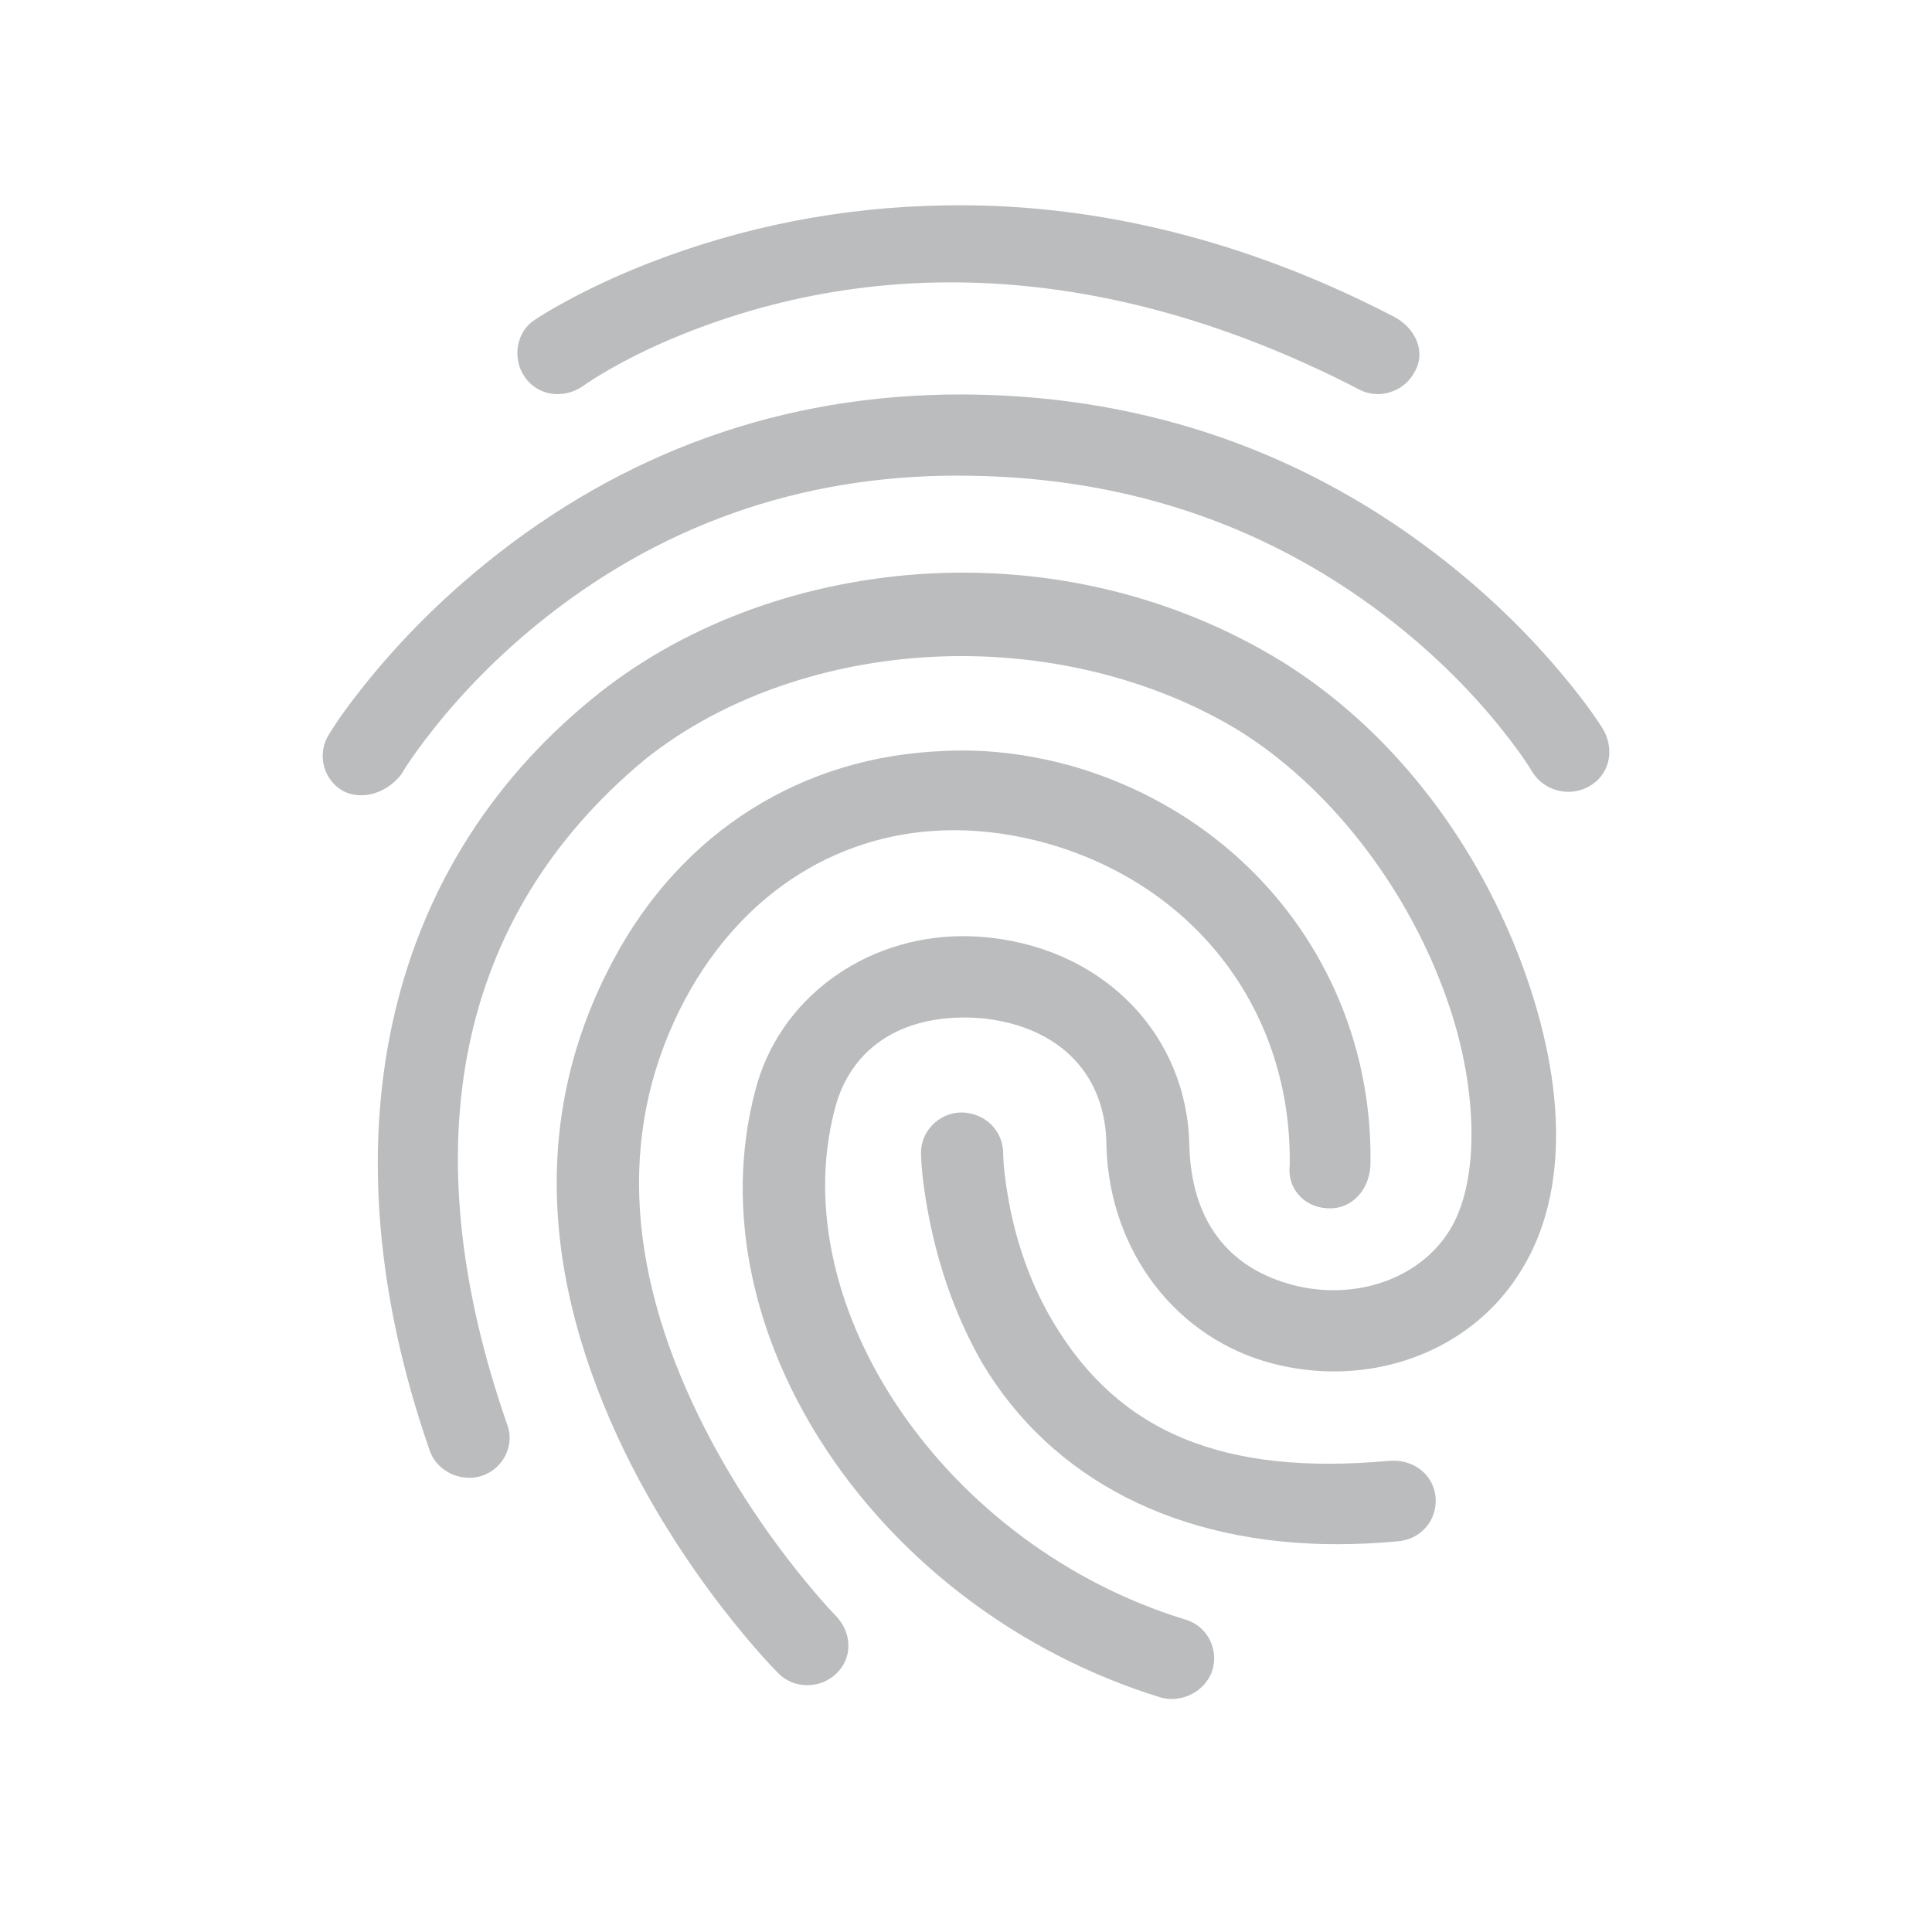
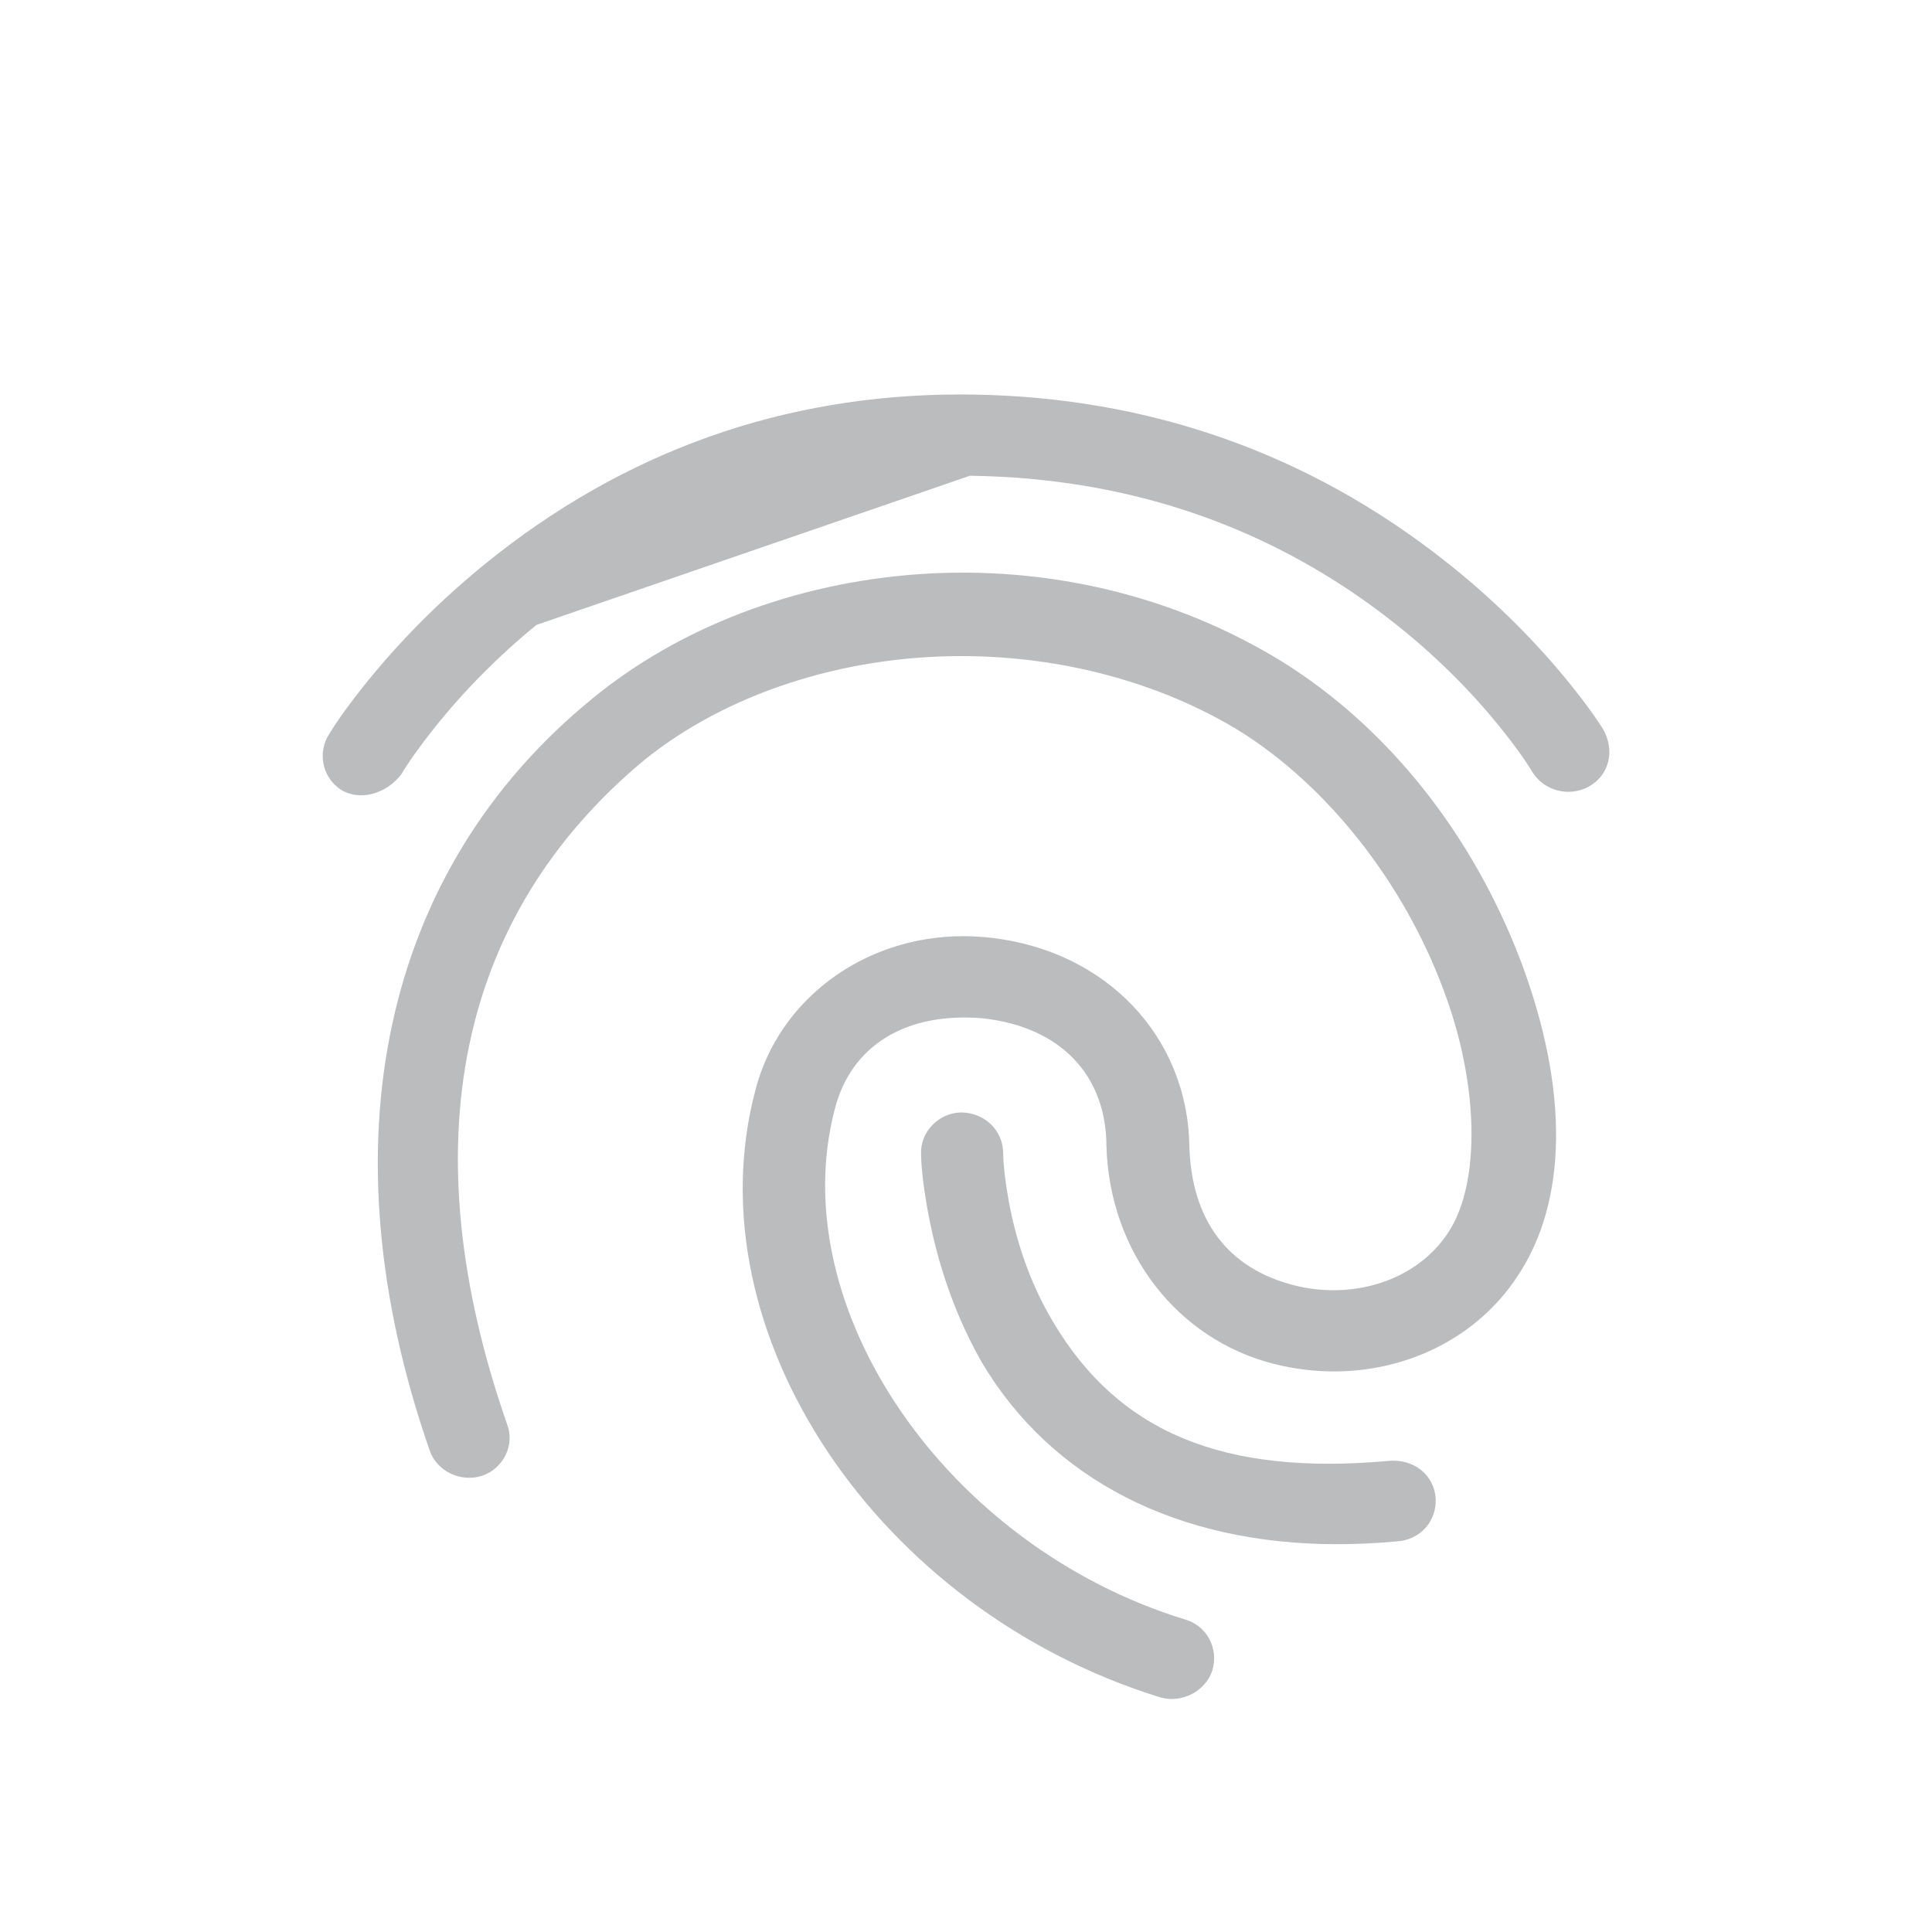
<svg xmlns="http://www.w3.org/2000/svg" width="80" height="80" viewBox="0 0 80 80" fill="none">
-   <path d="M33.357 65.481C32.337 64.242 31.388 62.917 30.537 61.543C29.957 60.605 29.428 59.65 28.963 58.704C25.831 52.317 25.638 46.475 28.389 41.34C30.778 36.915 34.829 34.377 39.506 34.377C40.792 34.377 42.112 34.568 43.431 34.946C49.575 36.72 53.489 41.933 53.405 48.227C53.351 48.706 53.476 49.123 53.753 49.452C54.043 49.797 54.46 50.002 54.926 50.028C54.989 50.033 55.035 50.035 55.082 50.035C55.082 50.035 55.082 50.035 55.083 50.035C55.973 50.035 56.672 49.303 56.746 48.293C56.911 40.571 51.943 33.899 44.384 31.718C42.854 31.293 41.331 31.077 39.863 31.077C39.613 31.077 39.363 31.083 39.114 31.096C33.212 31.303 28.215 34.458 25.399 39.752C22.114 45.875 22.279 52.739 25.888 60.156C26.409 61.22 27.005 62.293 27.659 63.342C28.605 64.861 29.662 66.324 30.802 67.692C31.349 68.348 31.869 68.929 32.227 69.286C32.859 69.938 33.956 69.942 34.62 69.311C35.293 68.671 35.303 67.676 34.644 66.943C34.315 66.609 33.853 66.085 33.357 65.481Z" fill="#BABCBE" />
  <path d="M53.104 27.406C48.675 24.678 43.403 23.403 38.046 23.775C32.917 24.138 28.106 25.976 24.499 28.951C15.828 36.044 13.384 47.382 17.791 60.058C18.08 60.915 19.077 61.4 19.969 61.107C20.393 60.962 20.751 60.643 20.945 60.232C21.134 59.831 21.154 59.387 21.001 58.985C16.97 47.422 18.934 37.913 26.676 31.474C30.067 28.735 34.853 27.167 39.815 27.167C43.962 27.167 48.044 28.265 51.311 30.259C54.956 32.529 58.116 36.533 59.767 40.975C61.244 44.865 61.324 49.007 59.96 51.046C58.986 52.533 57.211 53.425 55.213 53.425C54.676 53.425 54.139 53.359 53.615 53.228C50.841 52.533 49.331 50.53 49.248 47.435C49.168 42.91 45.795 39.374 41.044 38.833C40.656 38.788 40.266 38.765 39.882 38.765C35.766 38.765 32.225 41.398 31.272 45.169C28.639 55.166 36.321 66.665 48.045 70.284C48.916 70.541 49.905 70.046 50.197 69.18C50.334 68.736 50.29 68.26 50.07 67.856C49.855 67.463 49.494 67.177 49.052 67.053C39.191 64.024 32.425 54.161 34.562 45.943C35.231 43.297 37.504 41.886 40.724 42.169C43.916 42.531 45.816 44.519 45.816 47.486C45.951 51.849 48.746 55.47 52.771 56.481C53.58 56.684 54.408 56.788 55.232 56.788C58.364 56.788 61.2 55.324 62.818 52.873C64.916 49.763 64.972 45.128 62.98 39.818C60.976 34.534 57.468 30.125 53.104 27.406Z" fill="#BABCBE" />
-   <path d="M64.798 28.059C63.37 26.331 61.724 24.724 59.902 23.282C54.206 18.772 47.582 16.435 40.215 16.337L39.761 16.334C32.439 16.334 25.817 18.696 20.08 23.356C18.287 24.813 16.657 26.437 15.238 28.185C14.56 29.02 13.978 29.819 13.643 30.376C13.13 31.15 13.341 32.18 14.102 32.691C14.855 33.177 15.976 32.906 16.62 32.059C16.909 31.567 17.41 30.864 18 30.125C19.228 28.587 20.646 27.158 22.214 25.876C27.235 21.774 33.097 19.695 39.637 19.695L40.16 19.7C46.829 19.787 52.757 21.85 57.777 25.831C59.382 27.104 60.825 28.523 62.063 30.048C62.658 30.78 63.165 31.481 63.454 31.971C63.772 32.477 64.332 32.787 64.945 32.787C65.243 32.787 65.539 32.71 65.799 32.564C66.625 32.104 66.881 31.096 66.394 30.219C66.063 29.676 65.479 28.882 64.798 28.059Z" fill="#BABCBE" />
+   <path d="M64.798 28.059C63.37 26.331 61.724 24.724 59.902 23.282C54.206 18.772 47.582 16.435 40.215 16.337L39.761 16.334C32.439 16.334 25.817 18.696 20.08 23.356C18.287 24.813 16.657 26.437 15.238 28.185C14.56 29.02 13.978 29.819 13.643 30.376C13.13 31.15 13.341 32.18 14.102 32.691C14.855 33.177 15.976 32.906 16.62 32.059C16.909 31.567 17.41 30.864 18 30.125C19.228 28.587 20.646 27.158 22.214 25.876L40.16 19.7C46.829 19.787 52.757 21.85 57.777 25.831C59.382 27.104 60.825 28.523 62.063 30.048C62.658 30.78 63.165 31.481 63.454 31.971C63.772 32.477 64.332 32.787 64.945 32.787C65.243 32.787 65.539 32.71 65.799 32.564C66.625 32.104 66.881 31.096 66.394 30.219C66.063 29.676 65.479 28.882 64.798 28.059Z" fill="#BABCBE" />
  <path d="M57.507 60.492C50.669 61.109 46.327 59.33 43.6 54.727C43.462 54.498 43.331 54.26 43.206 54.017C42.537 52.723 42.053 51.278 41.768 49.722C41.632 48.981 41.548 48.266 41.539 47.761C41.539 46.805 40.768 46.064 39.783 46.064C39.34 46.077 38.915 46.264 38.601 46.591C38.289 46.916 38.124 47.34 38.138 47.785C38.151 48.436 38.267 49.37 38.456 50.349C38.851 52.398 39.515 54.301 40.431 56.006C40.507 56.148 40.584 56.286 40.662 56.424C43.542 61.268 48.765 63.942 55.364 63.942H55.365C56.168 63.942 57 63.903 57.84 63.825C58.801 63.769 59.5 62.989 59.447 62.049C59.393 61.093 58.558 60.398 57.507 60.492Z" fill="#BABCBE" />
-   <path d="M24.136 15.988C24.369 15.817 24.751 15.577 25.2 15.318C26.12 14.788 27.141 14.296 28.232 13.856C36.929 10.346 46.558 11.114 56.221 16.097C57.048 16.575 58.093 16.242 58.534 15.473C58.767 15.108 58.83 14.717 58.729 14.319C58.608 13.84 58.254 13.408 57.758 13.134C53.148 10.733 48.399 9.245 43.654 8.717C42.374 8.573 41.065 8.5 39.764 8.5C39.523 8.5 39.281 8.502 39.039 8.507C34.851 8.58 30.773 9.377 26.917 10.875C25.65 11.368 24.461 11.917 23.385 12.506C22.873 12.786 22.421 13.056 22.144 13.245C21.786 13.473 21.548 13.832 21.459 14.268C21.364 14.731 21.458 15.212 21.715 15.588C22.236 16.383 23.319 16.553 24.136 15.988Z" fill="#BABCBE" />
</svg>